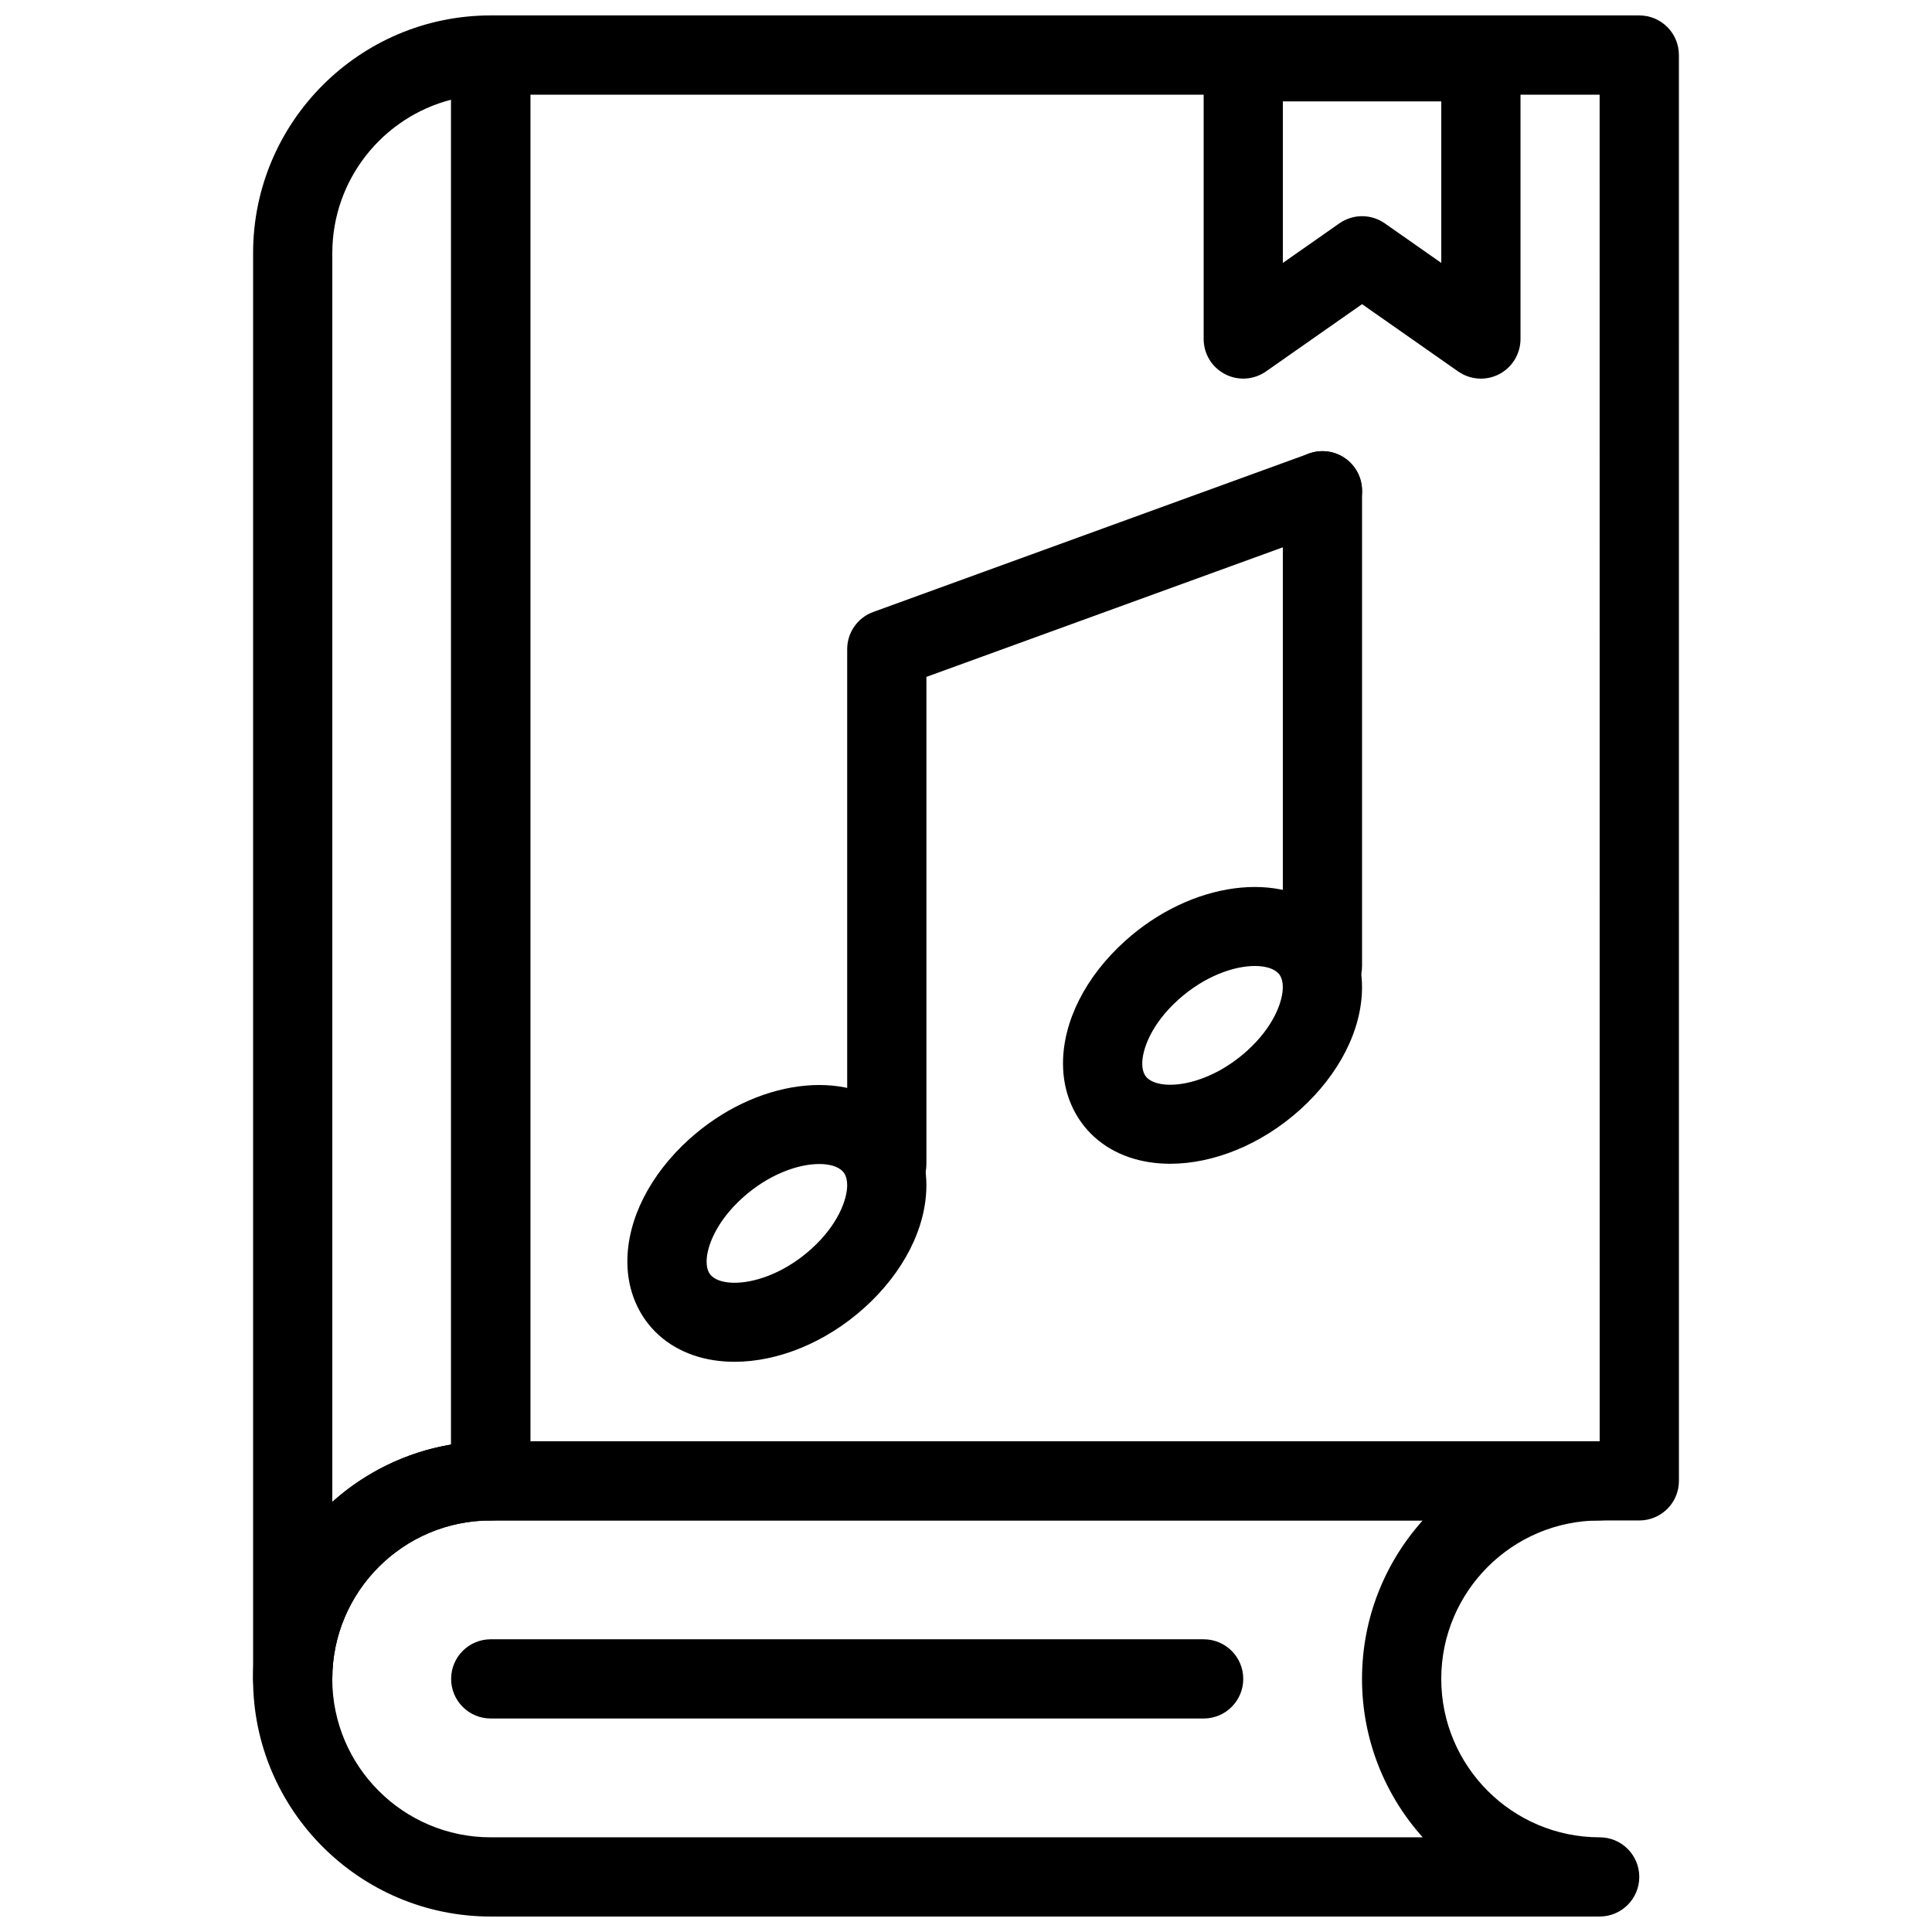
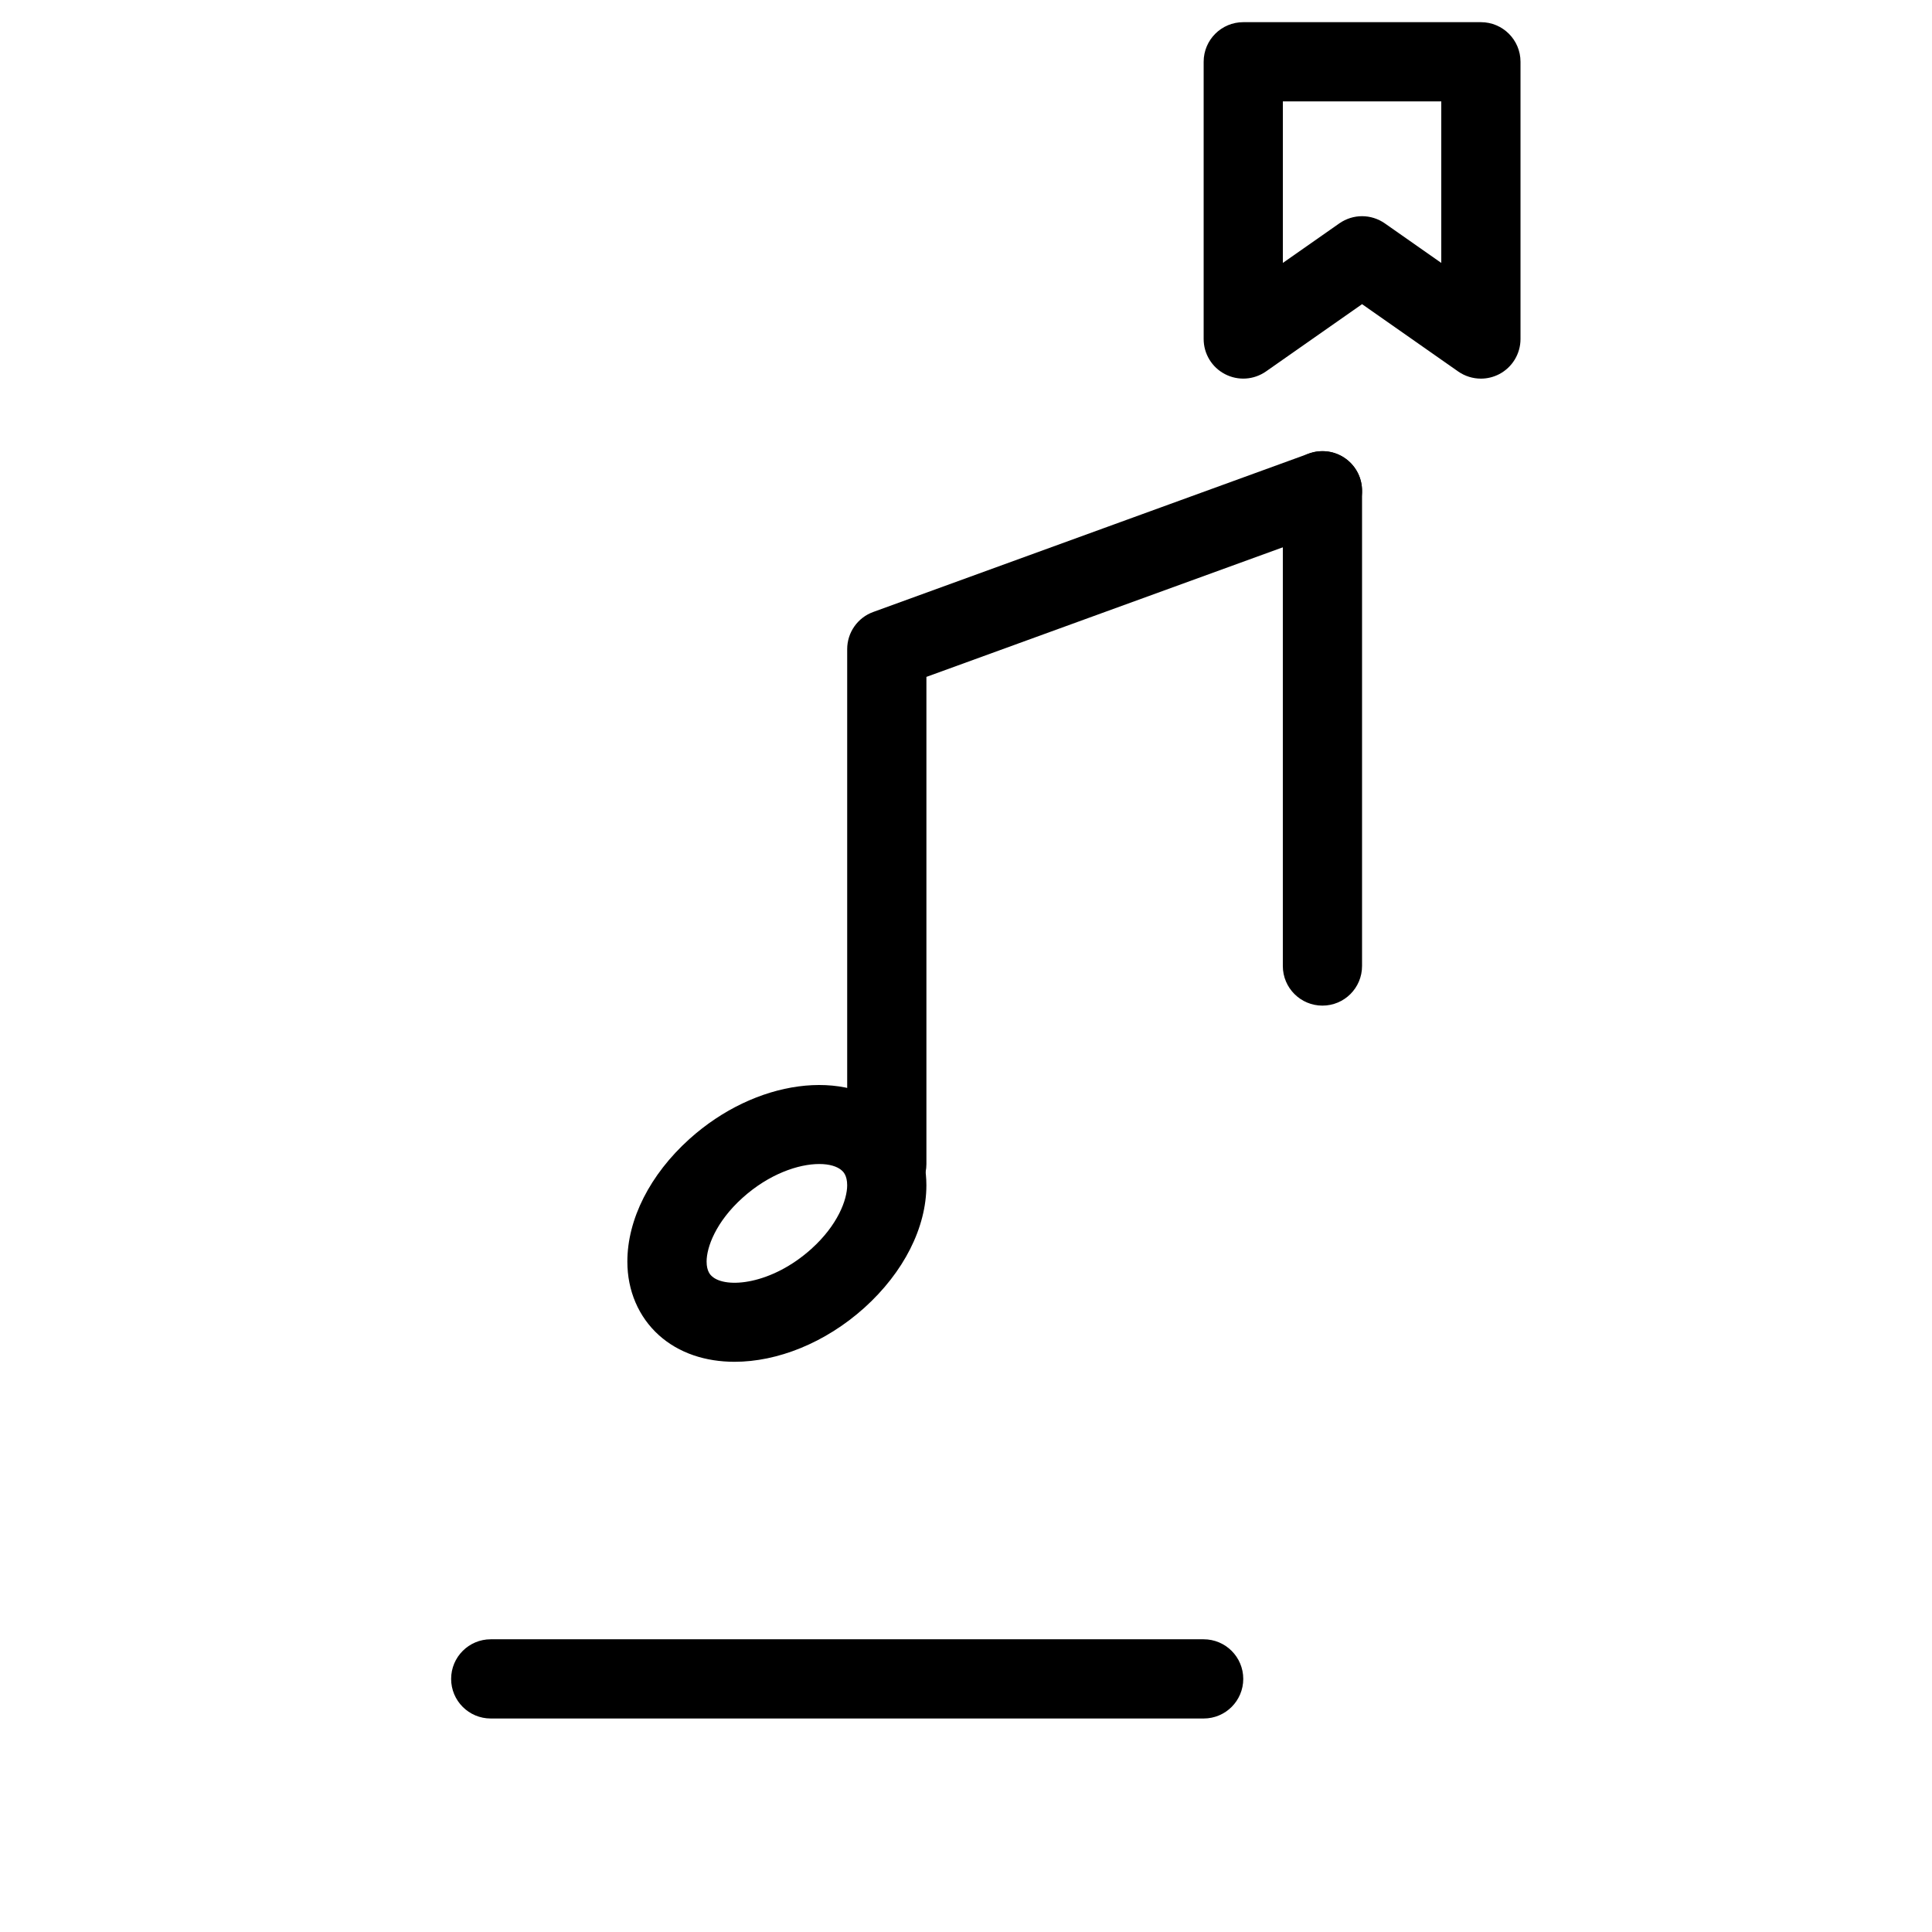
<svg xmlns="http://www.w3.org/2000/svg" width="800px" height="800px" version="1.1" viewBox="144 144 512 512">
  <defs>
    <clipPath id="c">
-       <path d="m263 148.09h326v398.91h-326z" />
-     </clipPath>
+       </clipPath>
    <clipPath id="b">
-       <path d="m211 148.09h74v451.91h-74z" />
-     </clipPath>
+       </clipPath>
    <clipPath id="a">
      <path d="m211 525h368v126.9h-368z" />
    </clipPath>
  </defs>
  <g clip-path="url(#c)">
    <path d="m578.43 546.94h-304.38c-5.793 0-10.496-4.691-10.496-10.496v-377.86c0-5.805 4.703-10.496 10.496-10.496h304.38c5.793 0 10.496 4.691 10.496 10.496l0.008 377.86c0 2.793-1.102 5.457-3.074 7.422-1.973 1.965-4.641 3.074-7.422 3.074zm-293.89-20.992h283.39l-0.012-356.86h-283.38z" />
  </g>
  <g clip-path="url(#b)">
    <path d="m221.57 599.42c-5.793 0-10.496-4.691-10.496-10.496v-377.86c0-34.73 28.246-62.977 62.977-62.977 5.793 0 10.496 4.691 10.496 10.496v377.86c0 5.805-4.703 10.496-10.496 10.496-23.152 0-41.984 18.828-41.984 41.984 0 5.805-4.703 10.496-10.496 10.496zm41.984-429c-18.086 4.66-31.488 21.129-31.488 40.652v330.95c8.68-7.766 19.512-13.184 31.488-15.199z" />
  </g>
  <g clip-path="url(#a)">
-     <path d="m567.93 651.9h-293.89c-34.73 0-62.977-28.246-62.977-62.977s28.246-62.977 62.977-62.977h293.89c5.793 0 10.496 4.691 10.496 10.496 0 5.805-4.703 10.496-10.496 10.496-23.152 0-41.984 18.828-41.984 41.984 0 23.152 18.828 41.984 41.984 41.984 5.793 0 10.496 4.691 10.496 10.496-0.004 5.805-4.703 10.496-10.5 10.496zm-293.89-104.96c-23.152 0-41.984 18.828-41.984 41.984 0 23.152 18.828 41.984 41.984 41.984h246.99c-9.992-11.145-16.082-25.871-16.082-41.984s6.086-30.836 16.078-41.984z" />
-   </g>
+     </g>
  <path d="m338.67 504.89c-7.703 0-14.77-2.297-20.047-7.043-5.394-4.859-8.367-11.785-8.367-19.512 0-11.219 5.992-23.051 16.438-32.477 17.527-15.777 41.438-18.988 54.441-7.273 5.394 4.863 8.367 11.789 8.367 19.516 0 11.219-5.992 23.051-16.438 32.477-10.422 9.371-23.102 14.312-34.395 14.312zm22.438-52.414c-5.481 0-13.289 2.613-20.352 8.984-7.012 6.32-9.5 13.035-9.5 16.867 0 2.633 1.07 3.602 1.426 3.914 3.727 3.348 15.828 2.184 26.336-7.273 7.004-6.309 9.492-13.035 9.492-16.867 0-2.633-1.07-3.602-1.426-3.914-1.211-1.094-3.32-1.711-5.977-1.711z" />
  <path d="m379.01 462.98c-5.793 0-10.496-4.691-10.496-10.496v-136.45c0-4.418 2.762-8.355 6.906-9.855l115.46-41.984c5.438-1.973 11.461 0.82 13.457 6.277 1.973 5.457-0.828 11.473-6.277 13.445l-108.55 39.465v129.1c0 5.801-4.703 10.496-10.496 10.496z" />
-   <path d="m454.12 452.41c-7.703 0-14.77-2.297-20.047-7.043-5.394-4.859-8.367-11.785-8.367-19.512 0-11.219 5.992-23.051 16.438-32.477 17.52-15.785 41.438-18.977 54.441-7.273 5.398 4.863 8.367 11.789 8.367 19.516 0 11.219-5.992 23.051-16.438 32.477-10.422 9.371-23.098 14.312-34.395 14.312zm22.441-52.414c-5.481 0-13.289 2.613-20.352 8.984-7.012 6.32-9.5 13.035-9.5 16.867 0 2.633 1.07 3.602 1.426 3.914 3.715 3.359 15.828 2.184 26.336-7.273 7.004-6.309 9.488-13.035 9.488-16.867 0-2.633-1.07-3.602-1.426-3.914-1.207-1.094-3.316-1.711-5.973-1.711z" />
  <path d="m494.46 410.5c-5.793 0-10.496-4.691-10.496-10.496v-125.95c0-5.805 4.703-10.496 10.496-10.496 5.793 0 10.496 4.691 10.496 10.496v125.95c0 5.805-4.699 10.496-10.496 10.496z" />
  <path d="m536.45 244.34c-2.121 0-4.219-0.641-6.023-1.898l-25.465-17.836-25.465 17.832c-3.223 2.246-7.398 2.519-10.875 0.703-3.461-1.793-5.641-5.383-5.641-9.297v-73.473c0-5.805 4.703-10.496 10.496-10.496h62.977c5.793 0 10.496 4.691 10.496 10.496v73.473c0 3.914-2.184 7.504-5.648 9.309-1.535 0.797-3.191 1.188-4.852 1.188zm-31.488-43.047c2.109 0 4.207 0.641 6.023 1.898l14.969 10.488v-42.812h-41.984v42.812l14.969-10.484c1.816-1.262 3.914-1.902 6.023-1.902z" />
  <path d="m462.98 599.42h-188.93c-5.793 0-10.496-4.691-10.496-10.496 0-5.805 4.703-10.496 10.496-10.496h188.93c5.793 0 10.496 4.691 10.496 10.496 0 5.805-4.703 10.496-10.496 10.496z" />
</svg>